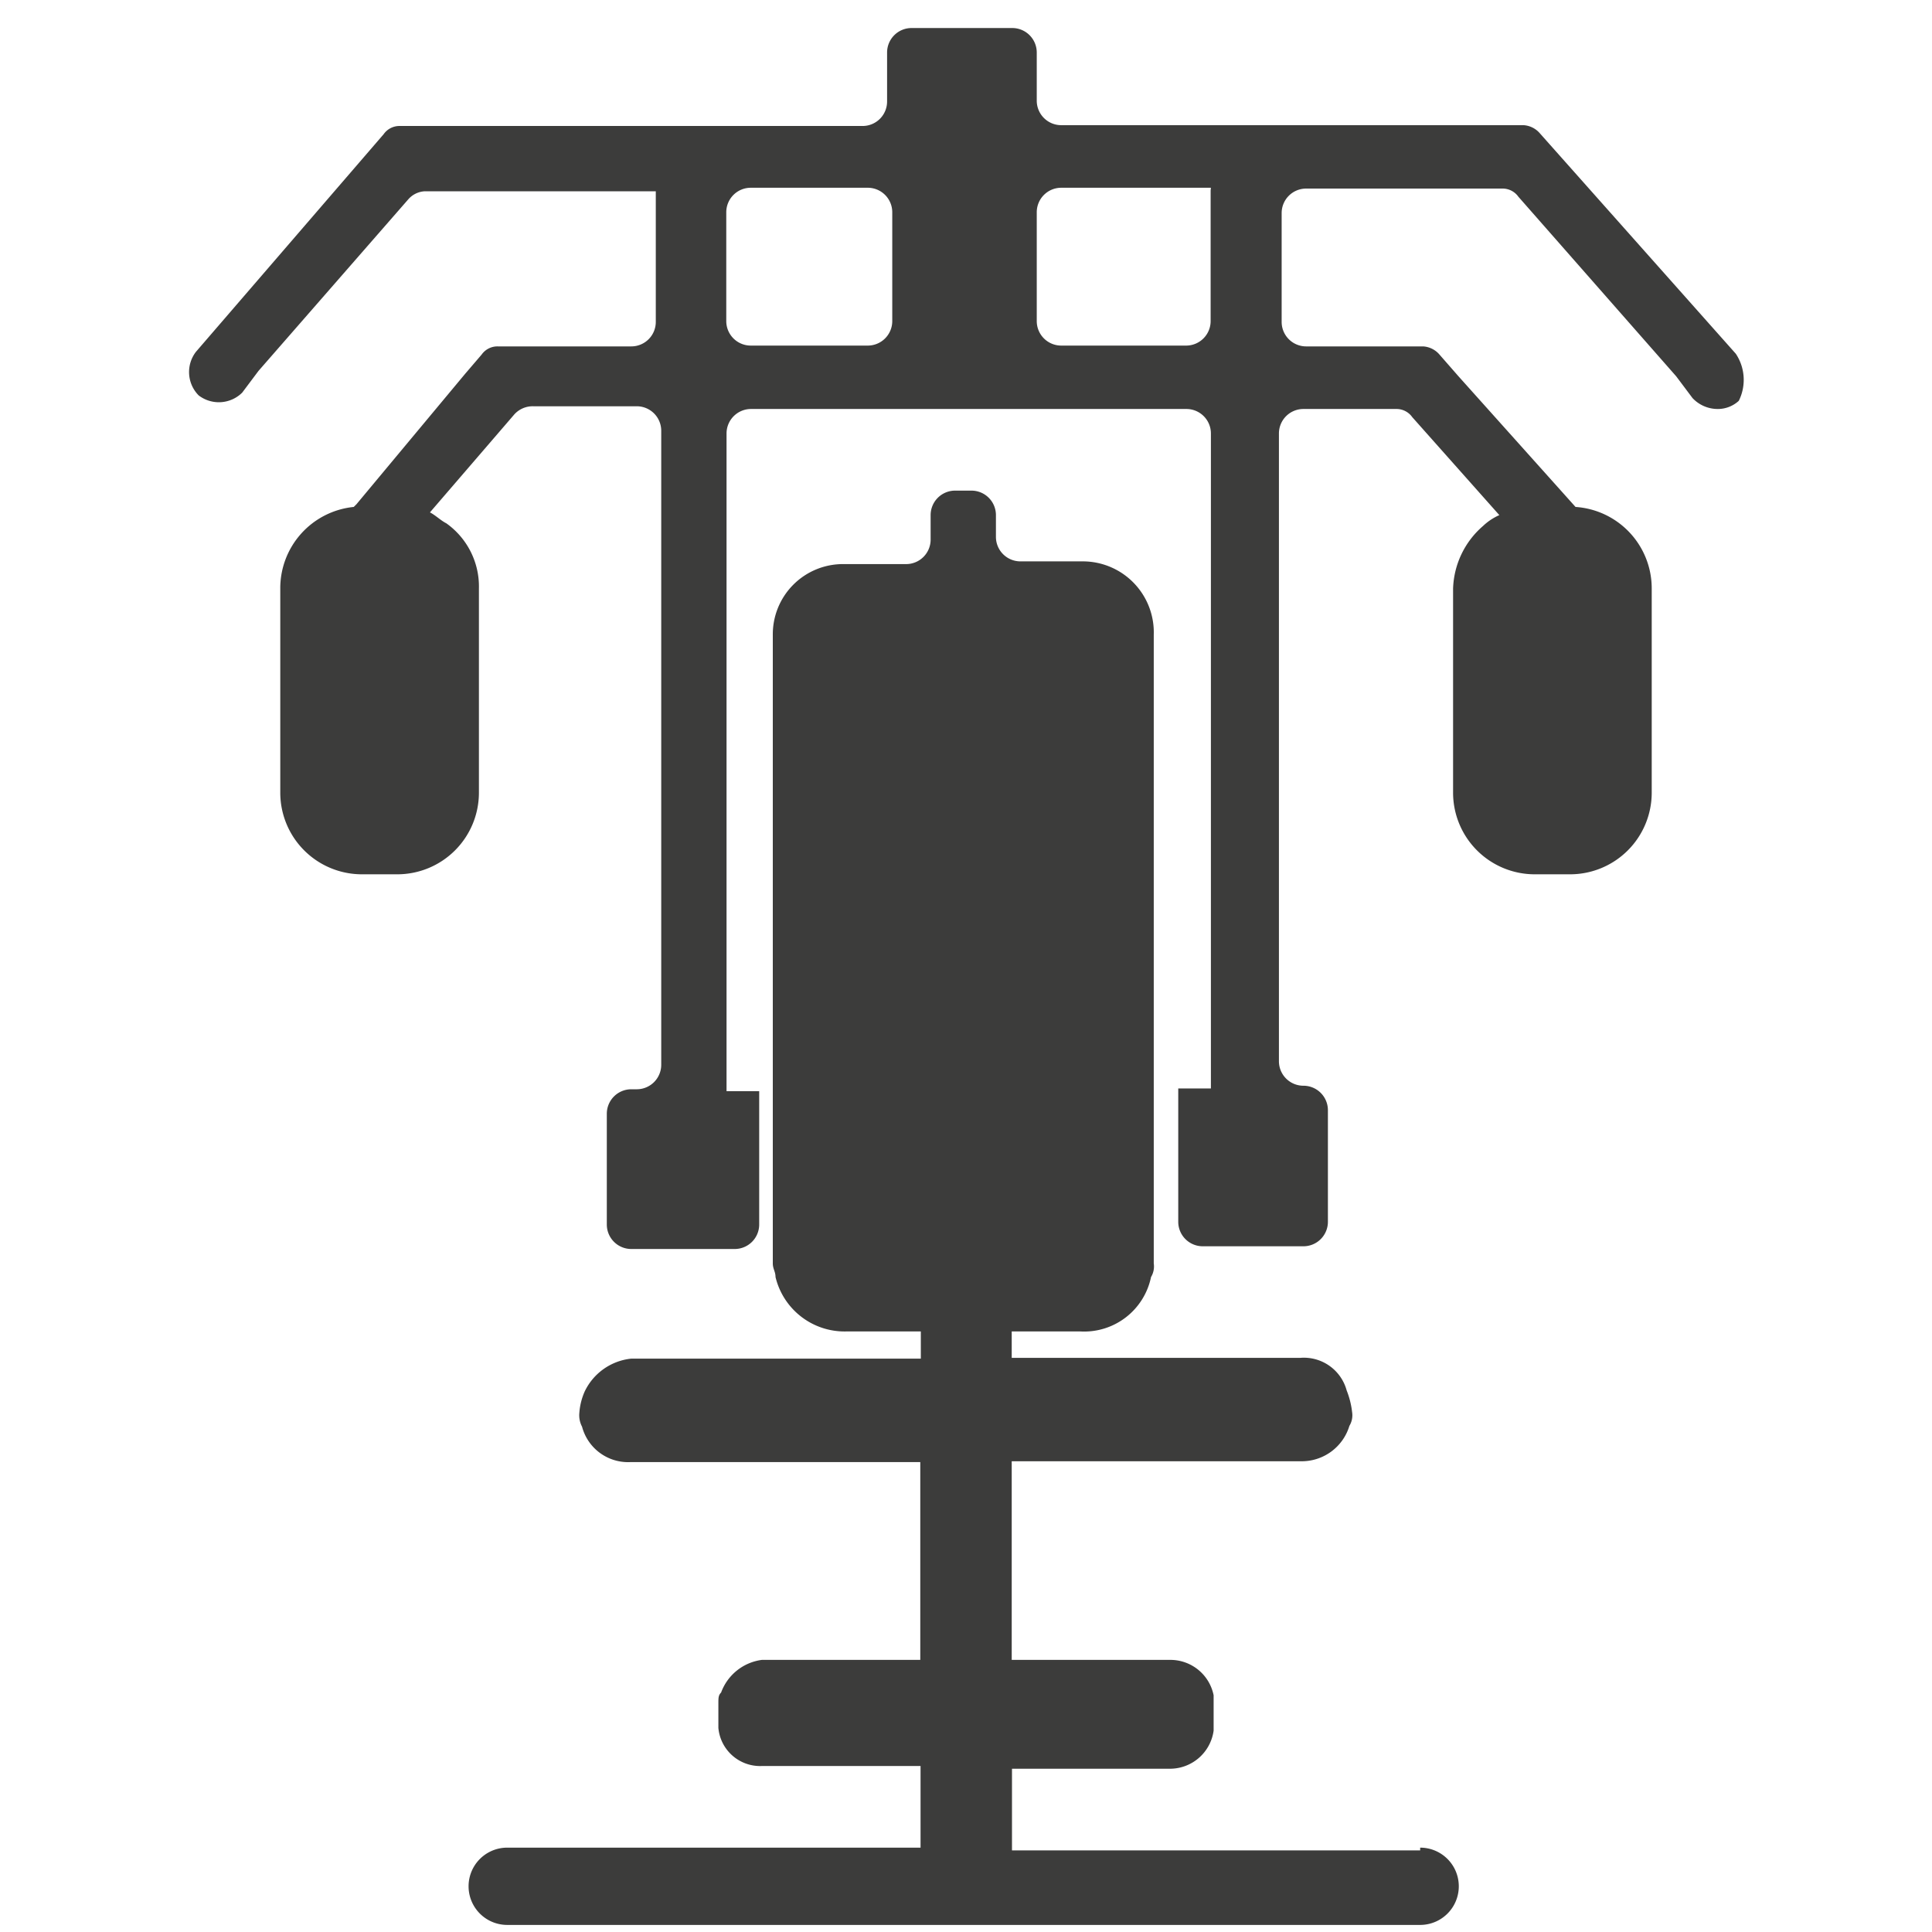
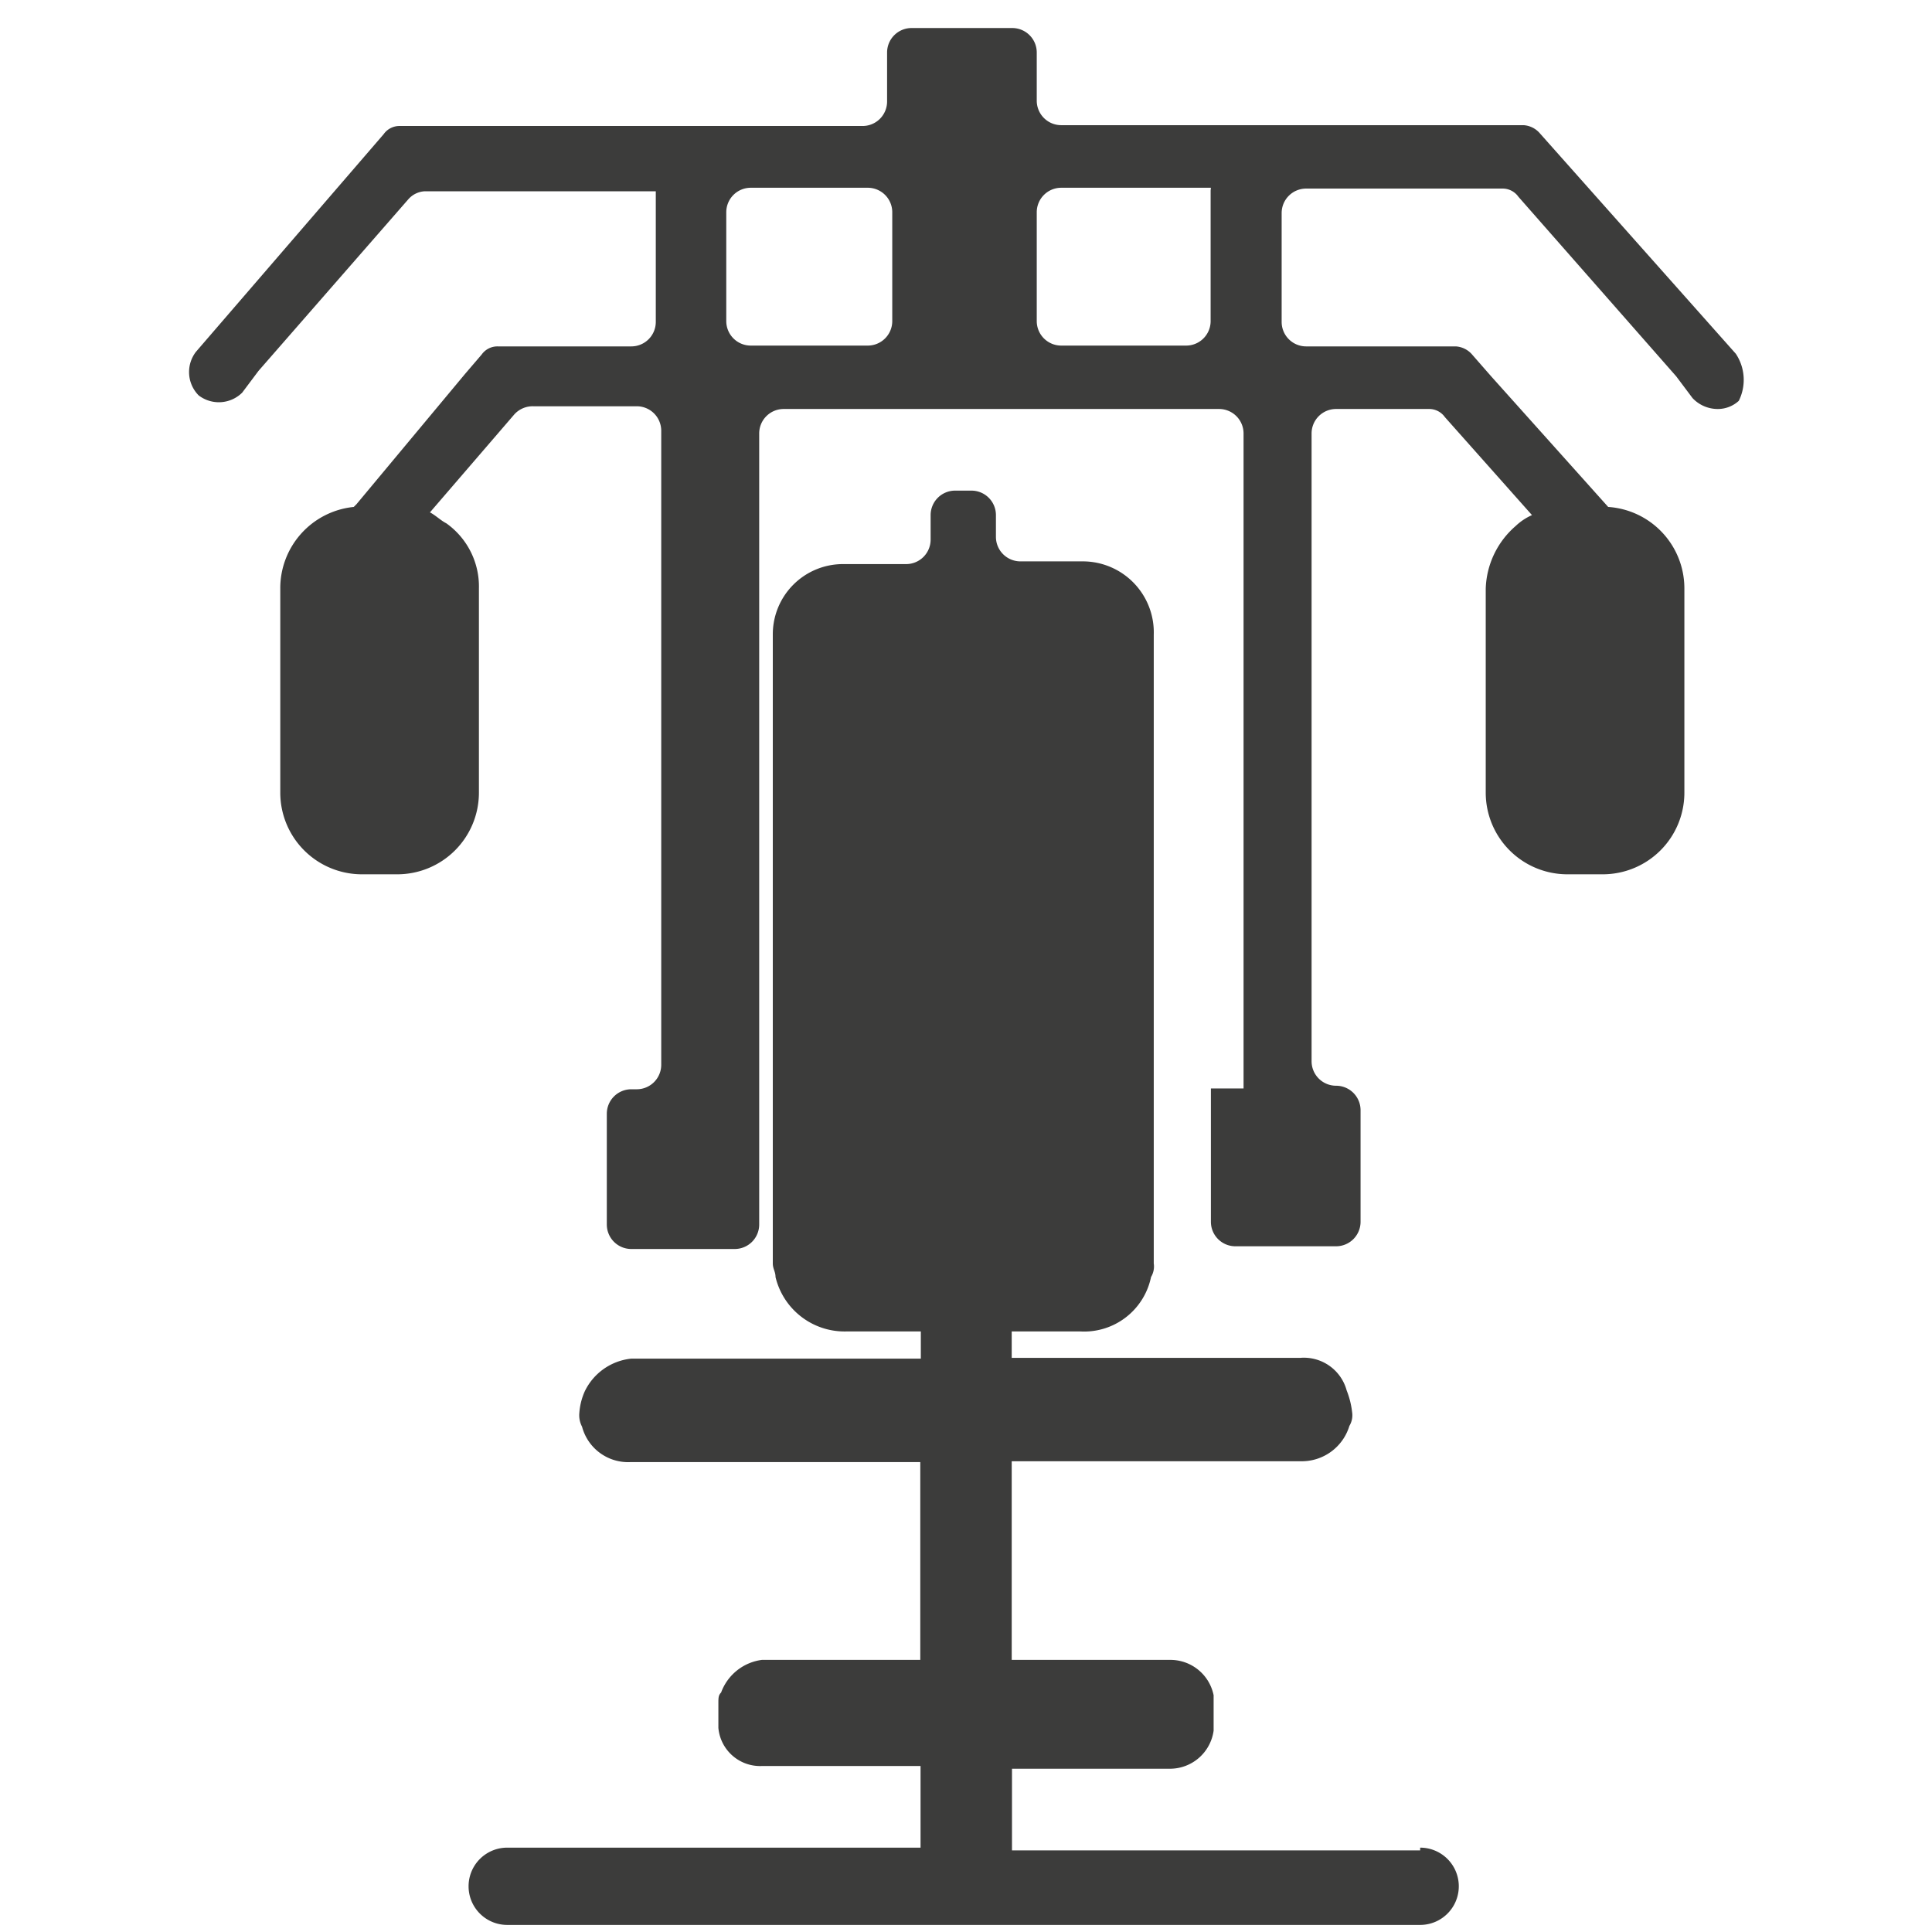
<svg xmlns="http://www.w3.org/2000/svg" viewBox="0 0 71 71" fill="#3c3c3b">
-   <path d="M63.79 13l-7.2-8.1a.86.86 0 0 0-.6-.3H39a.9.9 0 0 1-.9-.9V1.93a.9.9 0 0 0-.9-.9h-3.7a.9.9 0 0 0-.9.9v1.8a.9.9 0 0 1-.9.9h-17a.71.71 0 0 0-.6.3l-6.9 8a1.22 1.22 0 0 0 .1 1.6 1.22 1.22 0 0 0 1.6-.1l.6-.8 5.5-6.3a.86.86 0 0 1 .6-.3h8.5v4.8a.9.9 0 0 1-.9.9h-4.9a.71.71 0 0 0-.6.3l-.6.7-4 4.8-.1.1a3 3 0 0 0-2.7 3v7.5a3 3 0 0 0 3 3h1.3a3 3 0 0 0 3-3v-7.5a2.85 2.85 0 0 0-1.2-2.4c-.2-.1-.4-.3-.6-.4l3.1-3.6a.91.91 0 0 1 .7-.3h3.8a.9.9 0 0 1 .9.9v23.3a.9.9 0 0 1-.9.9h-.2a.9.9 0 0 0-.9.9V45a.9.9 0 0 0 .9.9H27a.9.9 0 0 0 .9-.9v-4.9h-1.2V15.93a.9.9 0 0 1 .9-.9h16a.9.9 0 0 1 .9.9V40h-1.2v4.9a.9.9 0 0 0 .9.9h3.7a.9.9 0 0 0 .9-.9v-4.1a.9.9 0 0 0-.9-.9.9.9 0 0 1-.9-.9V15.93a.9.9 0 0 1 .9-.9h3.4a.71.71 0 0 1 .6.3l3.2 3.6a2.09 2.09 0 0 0-.6.4 3.17 3.17 0 0 0-1.1 2.3v7.5a3 3 0 0 0 3 3h1.3a3 3 0 0 0 3-3v-7.5a3 3 0 0 0-2.8-3l-4.3-4.8-.7-.8a.86.86 0 0 0-.6-.3H48a.9.9 0 0 1-.9-.9v-4a.9.9 0 0 1 .9-.9h7.2a.71.71 0 0 1 .6.3l5.8 6.6.6.8a1.27 1.27 0 0 0 .9.4 1.14 1.14 0 0 0 .8-.3 1.73 1.73 0 0 0-.11-1.73zm-31-1.2a.9.9 0 0 1-.9.9h-4.3a.9.9 0 0 1-.9-.9v-4a.9.9 0 0 1 .9-.9h4.3a.9.9 0 0 1 .9.9zM44.49 7v4.8a.9.9 0 0 1-.9.9H39a.9.9 0 0 1-.9-.9v-4a.9.9 0 0 1 .9-.9h5.5zm7.7 61h-15v-3H43a1.62 1.62 0 0 0 1.6-1.4v-1.3A1.62 1.62 0 0 0 43 61h-5.82v-7.3h10.61a1.83 1.83 0 0 0 1.8-1.3.75.75 0 0 0 .1-.5 3.09 3.09 0 0 0-.2-.8 1.63 1.63 0 0 0-1.7-1.2H37.18V49v-.07h2.52a2.51 2.51 0 0 0 2.6-2 .75.75 0 0 0 .1-.5v-23.1a2.61 2.61 0 0 0-2.6-2.7h-2.3a.9.9 0 0 1-.9-.9v-.8a.9.9 0 0 0-.9-.9h-.6a.9.9 0 0 0-.9.9v.9a.9.9 0 0 1-.9.9H31a2.58 2.58 0 0 0-2.6 2.6v23.1c0 .2.1.3.1.5a2.61 2.61 0 0 0 2.6 2h2.74V49v.93H23.19a2.14 2.14 0 0 0-1.7 1.2 2.35 2.35 0 0 0-.2.8.9.9 0 0 0 .1.5 1.75 1.75 0 0 0 1.8 1.3h10.63V61H28a1.85 1.85 0 0 0-1.5 1.2c-.1.1-.1.2-.1.4v.9a1.54 1.54 0 0 0 1.6 1.4h5.83v3H18.64a1.42 1.42 0 1 0 0 2.84h33.55a1.42 1.42 0 0 0 0-2.84z" />
+   <path d="M63.79 13l-7.2-8.1a.86.86 0 0 0-.6-.3H39a.9.9 0 0 1-.9-.9V1.93a.9.9 0 0 0-.9-.9h-3.7a.9.9 0 0 0-.9.9v1.8a.9.9 0 0 1-.9.9h-17a.71.71 0 0 0-.6.3l-6.9 8a1.22 1.22 0 0 0 .1 1.6 1.22 1.22 0 0 0 1.6-.1l.6-.8 5.5-6.3a.86.86 0 0 1 .6-.3h8.5v4.8a.9.9 0 0 1-.9.9h-4.9a.71.71 0 0 0-.6.3l-.6.7-4 4.8-.1.1a3 3 0 0 0-2.7 3v7.5a3 3 0 0 0 3 3h1.3a3 3 0 0 0 3-3v-7.5a2.85 2.85 0 0 0-1.2-2.4c-.2-.1-.4-.3-.6-.4l3.1-3.6a.91.91 0 0 1 .7-.3h3.8a.9.9 0 0 1 .9.9v23.3a.9.9 0 0 1-.9.9h-.2a.9.9 0 0 0-.9.9V45a.9.9 0 0 0 .9.9H27a.9.9 0 0 0 .9-.9v-4.9V15.93a.9.9 0 0 1 .9-.9h16a.9.9 0 0 1 .9.9V40h-1.2v4.9a.9.9 0 0 0 .9.9h3.7a.9.9 0 0 0 .9-.9v-4.1a.9.9 0 0 0-.9-.9.9.9 0 0 1-.9-.9V15.93a.9.9 0 0 1 .9-.9h3.4a.71.71 0 0 1 .6.3l3.2 3.6a2.09 2.09 0 0 0-.6.4 3.17 3.17 0 0 0-1.1 2.3v7.5a3 3 0 0 0 3 3h1.3a3 3 0 0 0 3-3v-7.5a3 3 0 0 0-2.8-3l-4.3-4.8-.7-.8a.86.86 0 0 0-.6-.3H48a.9.9 0 0 1-.9-.9v-4a.9.9 0 0 1 .9-.9h7.2a.71.71 0 0 1 .6.3l5.8 6.6.6.8a1.27 1.27 0 0 0 .9.4 1.14 1.14 0 0 0 .8-.3 1.73 1.73 0 0 0-.11-1.73zm-31-1.2a.9.9 0 0 1-.9.9h-4.3a.9.9 0 0 1-.9-.9v-4a.9.9 0 0 1 .9-.9h4.3a.9.9 0 0 1 .9.9zM44.49 7v4.8a.9.9 0 0 1-.9.9H39a.9.9 0 0 1-.9-.9v-4a.9.9 0 0 1 .9-.9h5.5zm7.7 61h-15v-3H43a1.62 1.62 0 0 0 1.6-1.4v-1.3A1.62 1.62 0 0 0 43 61h-5.82v-7.3h10.61a1.83 1.83 0 0 0 1.8-1.3.75.75 0 0 0 .1-.5 3.09 3.09 0 0 0-.2-.8 1.63 1.63 0 0 0-1.7-1.2H37.18V49v-.07h2.52a2.51 2.51 0 0 0 2.6-2 .75.75 0 0 0 .1-.5v-23.1a2.61 2.61 0 0 0-2.6-2.7h-2.3a.9.9 0 0 1-.9-.9v-.8a.9.9 0 0 0-.9-.9h-.6a.9.9 0 0 0-.9.9v.9a.9.9 0 0 1-.9.9H31a2.58 2.58 0 0 0-2.6 2.6v23.1c0 .2.1.3.1.5a2.61 2.61 0 0 0 2.6 2h2.74V49v.93H23.19a2.14 2.14 0 0 0-1.7 1.2 2.35 2.35 0 0 0-.2.8.9.9 0 0 0 .1.5 1.75 1.75 0 0 0 1.8 1.3h10.63V61H28a1.85 1.85 0 0 0-1.5 1.2c-.1.1-.1.2-.1.4v.9a1.54 1.54 0 0 0 1.6 1.4h5.83v3H18.64a1.42 1.42 0 1 0 0 2.84h33.55a1.42 1.42 0 0 0 0-2.84z" />
</svg>